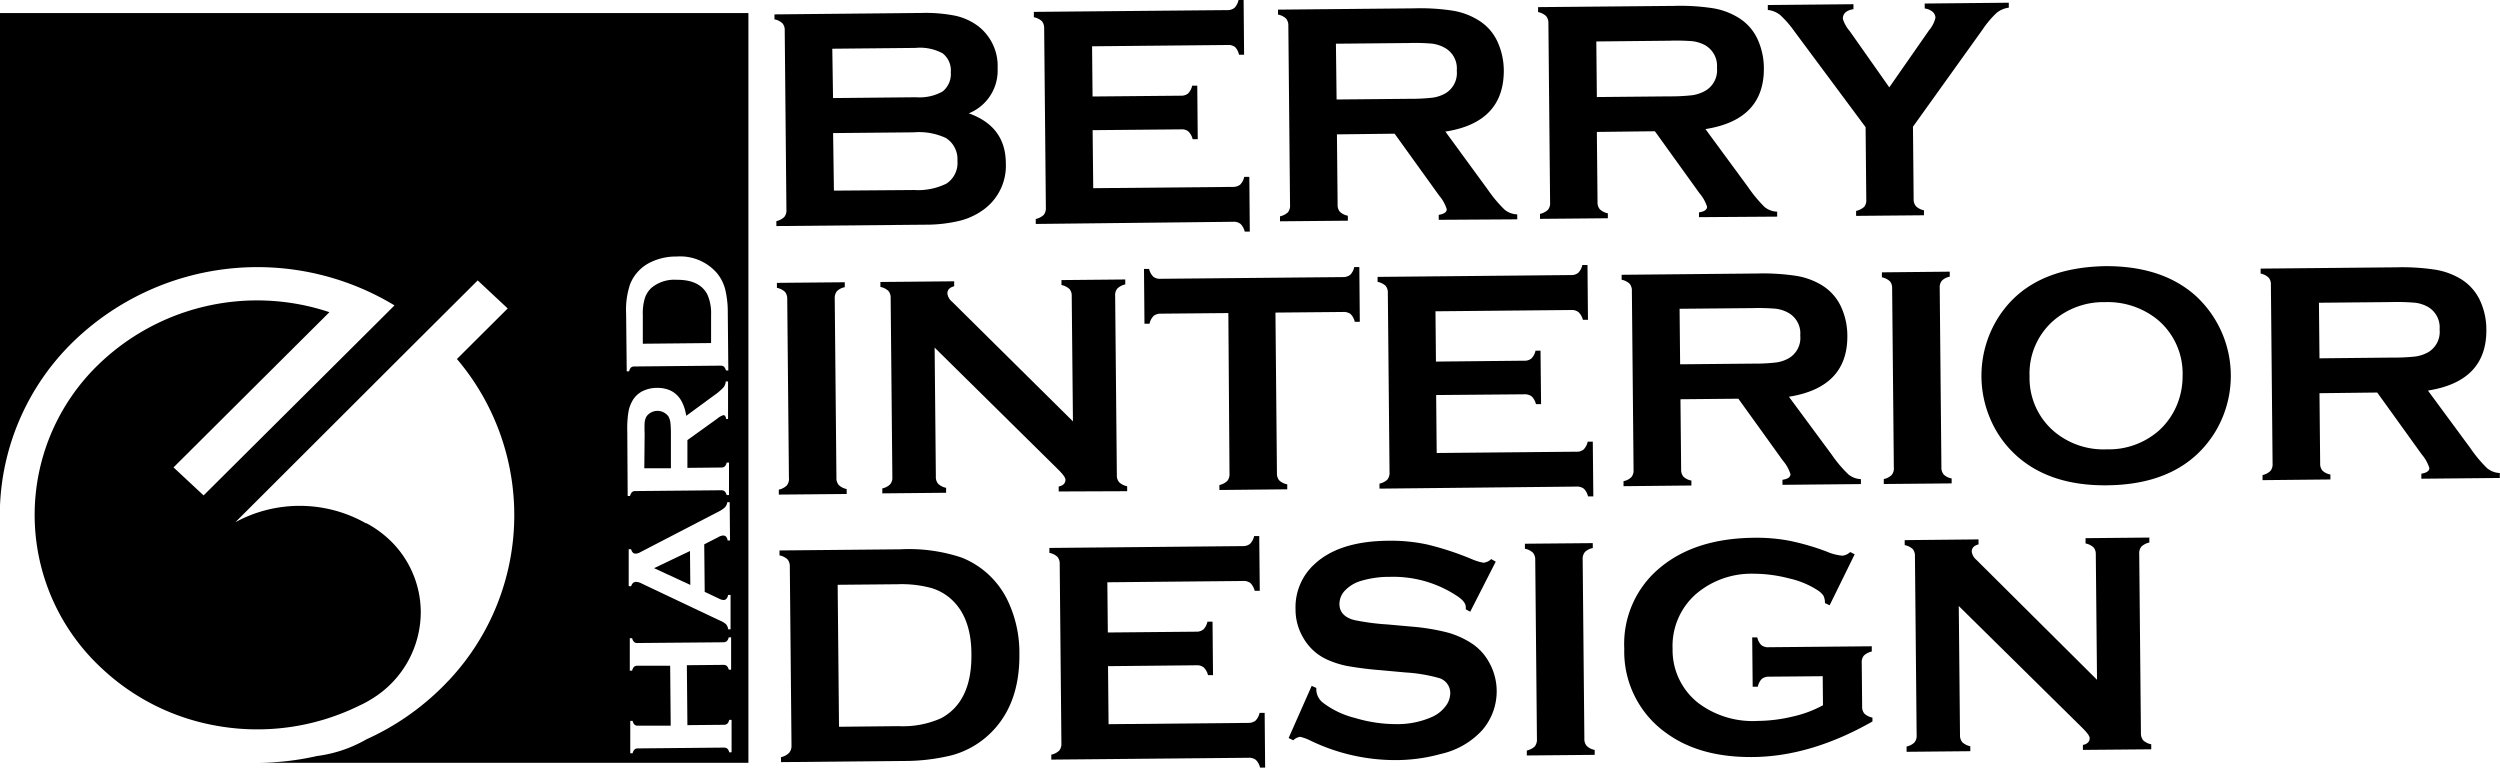
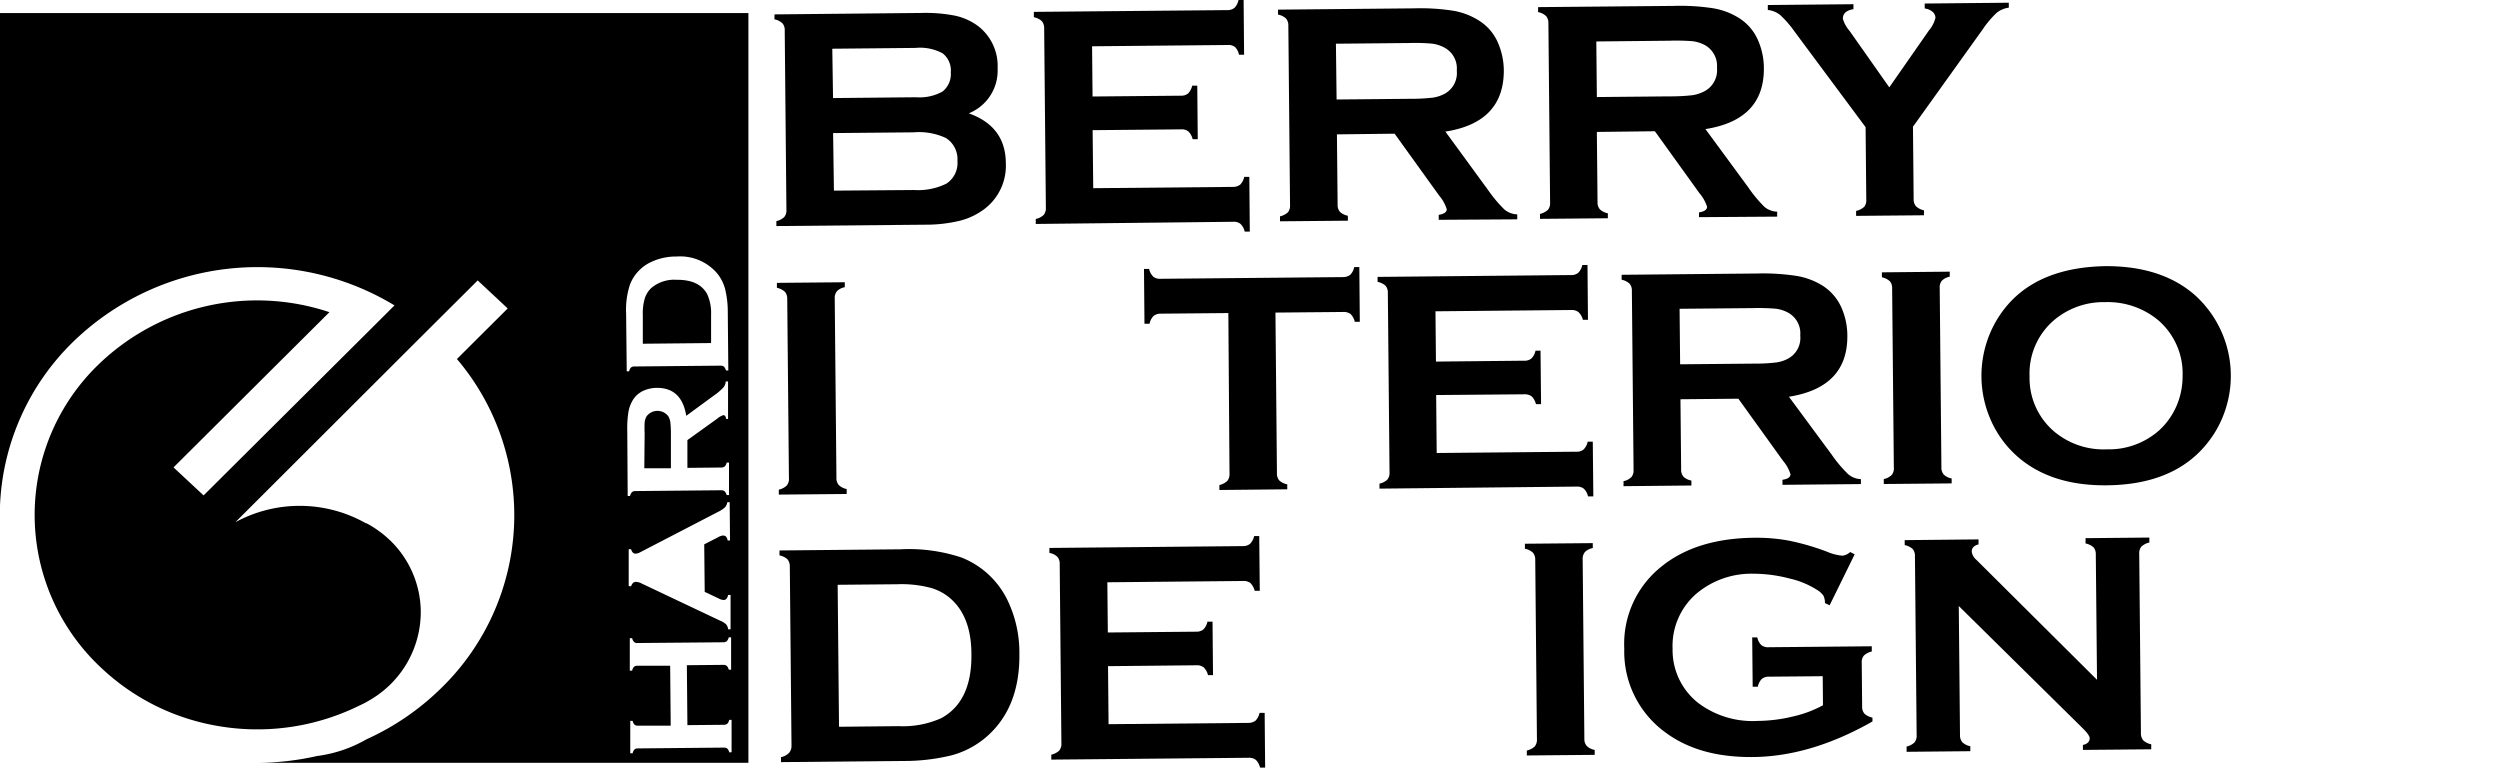
<svg xmlns="http://www.w3.org/2000/svg" id="Слой_1" data-name="Слой 1" viewBox="0 0 368.38 113.11">
  <title>logo-black</title>
  <path d="M142.75,16.7q5.42,1.93,5.46,7.31a8,8,0,0,1-3.08,6.73,10.12,10.12,0,0,1-3.67,1.78,21.45,21.45,0,0,1-5.19.59l-21.87.2v-.73a2.44,2.44,0,0,0,1.16-.6,1.53,1.53,0,0,0,.32-1.08l-.25-26.4a1.5,1.5,0,0,0-.34-1.07,2.36,2.36,0,0,0-1.17-.58V2.12l21.66-.21a22.38,22.38,0,0,1,5,.41,8.8,8.8,0,0,1,3.34,1.52A7.41,7.41,0,0,1,147,10.08,6.78,6.78,0,0,1,142.75,16.7Zm-20-2.25L135,14.33a6.93,6.93,0,0,0,3.88-.84,3.28,3.28,0,0,0,1.22-2.84,3.19,3.19,0,0,0-1.2-2.79,7,7,0,0,0-4-.8l-12.26.12Zm.13,13.64L134.7,28a9.45,9.45,0,0,0,4.75-.94,3.63,3.63,0,0,0,1.63-3.37,3.69,3.69,0,0,0-1.69-3.35,9.41,9.41,0,0,0-4.77-.84l-11.86.11Z" />
  <path d="M161,19.18l.09,8.55,20.57-.19a1.7,1.7,0,0,0,1.08-.33,2.32,2.32,0,0,0,.6-1.15h.75l.07,8.07h-.75a2.32,2.32,0,0,0-.62-1.14,1.58,1.58,0,0,0-1.08-.31L152.62,33v-.73a2.53,2.53,0,0,0,1.17-.6,1.58,1.58,0,0,0,.32-1.08l-.25-26.4a1.59,1.59,0,0,0-.34-1.07,2.35,2.35,0,0,0-1.18-.58V1.75l28.49-.26a1.64,1.64,0,0,0,1.08-.34A2.33,2.33,0,0,0,182.5,0h.75l.07,8.07h-.75A2.29,2.29,0,0,0,182,6.94a1.58,1.58,0,0,0-1.08-.31l-20,.19.07,7.4,13-.12a1.59,1.59,0,0,0,1.08-.33,2.41,2.41,0,0,0,.6-1.15h.75l.07,7.89h-.75a2.38,2.38,0,0,0-.62-1.13,1.53,1.53,0,0,0-1.08-.32Z" />
  <path d="M197,19.8l.1,10.36a1.52,1.52,0,0,0,.35,1.06,2.37,2.37,0,0,0,1.16.57v.73l-10,.09v-.73a2.53,2.53,0,0,0,1.17-.6,1.54,1.54,0,0,0,.31-1.06L189.84,3.8a1.59,1.59,0,0,0-.34-1.07,2.4,2.4,0,0,0-1.18-.58V1.42l20-.19a31.67,31.67,0,0,1,5.8.35A10.31,10.31,0,0,1,217.88,3a7.23,7.23,0,0,1,2.8,3.19,10.45,10.45,0,0,1,.91,4.2c0,5.09-2.83,8.1-8.61,9L219.27,28a19.58,19.58,0,0,0,2.43,2.89,3.06,3.06,0,0,0,1.87.7v.73L212,32.39v-.73c.79-.13,1.19-.41,1.18-.83a5.62,5.62,0,0,0-1.11-2l-6.57-9.13Zm-.05-5.14,10.78-.1a28.77,28.77,0,0,0,3.38-.17,5.45,5.45,0,0,0,1.8-.59,3.49,3.49,0,0,0,1.75-3.4A3.47,3.47,0,0,0,212.81,7a5.12,5.12,0,0,0-1.8-.57,28.75,28.75,0,0,0-3.38-.09l-10.78.1Z" />
  <path d="M235.3,19.44l.1,10.35a1.53,1.53,0,0,0,.35,1.06,2.36,2.36,0,0,0,1.17.58v.73l-10,.09v-.73a2.53,2.53,0,0,0,1.17-.6,1.54,1.54,0,0,0,.32-1.06l-.25-26.42a1.59,1.59,0,0,0-.34-1.07,2.44,2.44,0,0,0-1.18-.59V1.05l20-.18a31.85,31.85,0,0,1,5.81.35,10.38,10.38,0,0,1,3.75,1.41A7.27,7.27,0,0,1,259,5.82a10.29,10.29,0,0,1,.91,4.2q.07,7.64-8.61,9l6.29,8.56A20.16,20.16,0,0,0,260,30.49a3.09,3.09,0,0,0,1.87.7v.73L250.35,32V31.3c.8-.13,1.19-.41,1.19-.83a5.72,5.72,0,0,0-1.12-2l-6.57-9.13Zm0-5.14L246,14.2a28.7,28.7,0,0,0,3.37-.17,5.61,5.61,0,0,0,1.8-.59A3.5,3.5,0,0,0,253,10a3.5,3.5,0,0,0-1.81-3.37,5.24,5.24,0,0,0-1.8-.56A30.78,30.78,0,0,0,246,6l-10.78.11Z" />
  <path d="M281.88,18.67l.1,10.66a1.54,1.54,0,0,0,.35,1.07,2.44,2.44,0,0,0,1.17.59v.73l-10,.09v-.73a2.68,2.68,0,0,0,1.19-.6A1.54,1.54,0,0,0,275,29.4l-.1-10.66L264.43,4.65a15,15,0,0,0-2.12-2.44,3.48,3.48,0,0,0-1.82-.74V.74L273.11.62v.73c-1.05.17-1.57.65-1.56,1.43a4.87,4.87,0,0,0,1,1.79l5.84,8.3,5.86-8.41a4.43,4.43,0,0,0,.94-1.83,1.18,1.18,0,0,0-.43-.9,2.2,2.2,0,0,0-1.15-.48V.52L296,.4v.73a3.54,3.54,0,0,0-1.81.78,14.6,14.6,0,0,0-2.08,2.48Z" />
  <path d="M116.25,70.4,116,44a1.55,1.55,0,0,0-.34-1,2.53,2.53,0,0,0-1.18-.59v-.73l10-.09v.73a2.2,2.2,0,0,0-1.16.59,1.59,1.59,0,0,0-.32,1.07l.25,26.42a1.54,1.54,0,0,0,.35,1.08,2.37,2.37,0,0,0,1.16.58v.73l-10,.09v-.73a2.44,2.44,0,0,0,1.17-.61A1.54,1.54,0,0,0,116.25,70.4Z" />
-   <path d="M137.72,51.22l.18,19a1.54,1.54,0,0,0,.34,1.07,2.36,2.36,0,0,0,1.17.59v.73l-9.4.09v-.73a2.35,2.35,0,0,0,1.16-.61,1.53,1.53,0,0,0,.32-1.08l-.25-26.42a1.49,1.49,0,0,0-.34-1,2.44,2.44,0,0,0-1.17-.58v-.73l10.87-.1v.73c-.67.17-1,.53-1,1.06a1.85,1.85,0,0,0,.67,1.2L158.1,62.09l-.18-18.51a1.46,1.46,0,0,0-.34-1,2.44,2.44,0,0,0-1.17-.58v-.73l9.4-.09v.73a2.39,2.39,0,0,0-1.17.61,1.5,1.5,0,0,0-.32,1.05l.25,26.42a1.54,1.54,0,0,0,.34,1.07,2.44,2.44,0,0,0,1.18.59v.73L156,72.42v-.73c.65-.14,1-.47,1-1,0-.31-.39-.84-1.16-1.59Z" />
  <path d="M187.94,46.06l.22,23.66a1.54,1.54,0,0,0,.34,1.07,2.35,2.35,0,0,0,1.18.58v.73l-10,.1v-.73a2.44,2.44,0,0,0,1.17-.61,1.54,1.54,0,0,0,.32-1.07L181,46.13l-9.94.09a1.63,1.63,0,0,0-1.07.33,2.24,2.24,0,0,0-.6,1.15h-.75l-.07-8.07h.75a2.39,2.39,0,0,0,.63,1.15,1.59,1.59,0,0,0,1.07.3l26.83-.25a1.72,1.72,0,0,0,1.1-.33,2.24,2.24,0,0,0,.6-1.15h.75l.07,8.07h-.74a2.39,2.39,0,0,0-.62-1.15,1.73,1.73,0,0,0-1.11-.3Z" />
  <path d="M211.62,58.21l.08,8.54,20.58-.19a1.54,1.54,0,0,0,1.07-.33,2.32,2.32,0,0,0,.6-1.15h.75l.08,8.07H234a2.32,2.32,0,0,0-.62-1.14,1.64,1.64,0,0,0-1.08-.31L203.27,72v-.74a2.36,2.36,0,0,0,1.17-.6,1.58,1.58,0,0,0,.31-1.08l-.25-26.4a1.56,1.56,0,0,0-.33-1.07,2.54,2.54,0,0,0-1.18-.58v-.73l28.5-.27a1.59,1.59,0,0,0,1.08-.34,2.41,2.41,0,0,0,.59-1.14h.76l.07,8.07h-.75A2.33,2.33,0,0,0,232.6,46a1.58,1.58,0,0,0-1.08-.32l-20,.19.07,7.41,13-.13a1.56,1.56,0,0,0,1.07-.33,2.28,2.28,0,0,0,.6-1.15H227l.08,7.88h-.75a2.52,2.52,0,0,0-.62-1.13,1.69,1.69,0,0,0-1.09-.32Z" />
  <path d="M247.62,58.83l.1,10.35a1.55,1.55,0,0,0,.34,1.06,2.28,2.28,0,0,0,1.17.57v.73l-10,.1V70.9a2.27,2.27,0,0,0,1.16-.6,1.49,1.49,0,0,0,.32-1l-.25-26.42a1.57,1.57,0,0,0-.34-1.08,2.44,2.44,0,0,0-1.17-.58v-.73l20-.19a32.56,32.56,0,0,1,5.81.36,10.55,10.55,0,0,1,3.75,1.4,7.38,7.38,0,0,1,2.8,3.2,10.21,10.21,0,0,1,.9,4.2q.07,7.62-8.61,9L269.91,67a18.84,18.84,0,0,0,2.44,2.89,3.06,3.06,0,0,0,1.86.71v.73l-11.56.11v-.74c.79-.12,1.19-.4,1.18-.83a5.72,5.72,0,0,0-1.12-2l-6.56-9.12Zm-.05-5.15,10.78-.1a26.49,26.49,0,0,0,3.37-.17,5.09,5.09,0,0,0,1.8-.59,3.46,3.46,0,0,0,1.75-3.39,3.47,3.47,0,0,0-1.81-3.37,5.12,5.12,0,0,0-1.8-.57,31.33,31.33,0,0,0-3.39-.09l-10.78.1Z" />
  <path d="M279.06,68.86l-.25-26.42a1.46,1.46,0,0,0-.34-1,2.44,2.44,0,0,0-1.17-.58v-.73l10-.1v.74a2.2,2.2,0,0,0-1.16.59,1.51,1.51,0,0,0-.32,1.06l.25,26.43a1.54,1.54,0,0,0,.35,1.08,2.24,2.24,0,0,0,1.16.57v.73l-10,.09v-.73a2.35,2.35,0,0,0,1.16-.6A1.53,1.53,0,0,0,279.06,68.86Z" />
  <path d="M310.12,39.22q8.37-.07,13.32,4.28a16,16,0,0,1,2.89,20.28q-4.79,7.62-15.86,7.73-8.3.09-13.24-4.28a15.34,15.34,0,0,1-4-5.61,16.11,16.11,0,0,1,1.13-14.69Q299,39.46,310.12,39.22Zm.08,5.3a11.28,11.28,0,0,0-7.61,2.72,10.35,10.35,0,0,0-3.53,8.23,10.33,10.33,0,0,0,3.69,8.17,11.3,11.3,0,0,0,7.7,2.57,11.16,11.16,0,0,0,7.62-2.72,10.52,10.52,0,0,0,2.73-3.88,11,11,0,0,0,.81-4.21,10.35,10.35,0,0,0-3.69-8.3A11.67,11.67,0,0,0,310.2,44.52Z" />
-   <path d="M341.78,57.94l.1,10.35a1.55,1.55,0,0,0,.34,1.06,2.28,2.28,0,0,0,1.17.57v.73l-10,.1V70a2.35,2.35,0,0,0,1.16-.61,1.47,1.47,0,0,0,.32-1l-.25-26.42a1.5,1.5,0,0,0-.34-1.07,2.44,2.44,0,0,0-1.17-.59v-.73l20-.19a32.56,32.56,0,0,1,5.81.36,10.55,10.55,0,0,1,3.75,1.4,7.37,7.37,0,0,1,2.8,3.2,10.21,10.21,0,0,1,.9,4.2q.08,7.63-8.61,9l6.3,8.55a19.13,19.13,0,0,0,2.43,2.9,3.12,3.12,0,0,0,1.86.7v.73l-11.56.11V69.8c.79-.13,1.19-.41,1.18-.84a5.72,5.72,0,0,0-1.12-2l-6.56-9.12Zm0-5.14,10.78-.11a29.19,29.19,0,0,0,3.37-.16,5.53,5.53,0,0,0,1.8-.59,3.48,3.48,0,0,0,1.75-3.4,3.48,3.48,0,0,0-1.81-3.37,5,5,0,0,0-1.8-.56,30.56,30.56,0,0,0-3.39-.1l-10.78.1Z" />
  <path d="M116.63,109.89l-.25-26.39a1.62,1.62,0,0,0-.34-1.08,2.44,2.44,0,0,0-1.18-.58v-.73l17.84-.17a24.52,24.52,0,0,1,9,1.22,12.73,12.73,0,0,1,6.72,6.2,17.81,17.81,0,0,1,1.79,8q.08,8.05-5,12.34a13,13,0,0,1-5,2.6,29.36,29.36,0,0,1-7.28.83l-17.85.17v-.73a2.44,2.44,0,0,0,1.17-.61A1.55,1.55,0,0,0,116.63,109.89Zm7-2.8,8.77-.09a13.8,13.8,0,0,0,6.3-1.18c3-1.63,4.49-4.75,4.44-9.39q0-5-2.51-7.68a7.62,7.62,0,0,0-3.31-2.08,16.8,16.8,0,0,0-5.12-.58l-8.77.08Z" />
  <path d="M163.27,98.16l.08,8.55,20.57-.19a1.7,1.7,0,0,0,1.08-.33,2.32,2.32,0,0,0,.6-1.15h.75l.07,8.07h-.75a2.24,2.24,0,0,0-.62-1.14,1.64,1.64,0,0,0-1.08-.31l-29.06.27v-.73a2.48,2.48,0,0,0,1.17-.6,1.58,1.58,0,0,0,.32-1.08l-.25-26.4a1.54,1.54,0,0,0-.34-1.07,2.35,2.35,0,0,0-1.18-.58v-.73l28.5-.27a1.61,1.61,0,0,0,1.07-.34,2.33,2.33,0,0,0,.6-1.14h.75l.08,8.07h-.75a2.51,2.51,0,0,0-.62-1.14,1.63,1.63,0,0,0-1.09-.31l-20,.19.07,7.4,13-.12a1.59,1.59,0,0,0,1.08-.33,2.28,2.28,0,0,0,.6-1.15h.75l.07,7.88H178a2.38,2.38,0,0,0-.62-1.13,1.58,1.58,0,0,0-1.08-.32Z" />
-   <path d="M220.4,82.76l-3.76,7.38-.66-.36a1.67,1.67,0,0,0,0-.37c0-.51-.46-1.07-1.37-1.65A17,17,0,0,0,204.81,85a14.45,14.45,0,0,0-4.38.63A5.31,5.31,0,0,0,198.2,87a2.87,2.87,0,0,0-.83,2c0,1.17.74,2,2.2,2.37a34.15,34.15,0,0,0,4.83.64l3.69.33a31.19,31.19,0,0,1,5.31.89A12.73,12.73,0,0,1,217,94.9a7.83,7.83,0,0,1,2.54,2.92,8.66,8.66,0,0,1,1,3.9,8.77,8.77,0,0,1-2.13,5.87,11.71,11.71,0,0,1-6.08,3.5,24.75,24.75,0,0,1-6.63.91,28.7,28.7,0,0,1-12.56-2.85,6.81,6.81,0,0,0-1.58-.58,2,2,0,0,0-1,.51l-.68-.33,3.4-7.69.68.31v.3a2.53,2.53,0,0,0,1,1.89,12.94,12.94,0,0,0,4.73,2.24,20.91,20.91,0,0,0,6.06.9,12.49,12.49,0,0,0,5.31-1.08,5.11,5.11,0,0,0,1.93-1.53,3.25,3.25,0,0,0,.71-2,2.3,2.3,0,0,0-1.73-2.2,23.41,23.41,0,0,0-4.84-.8l-3.61-.33a50.59,50.59,0,0,1-5.14-.65,13.76,13.76,0,0,1-3-1A7.7,7.7,0,0,1,192.05,94a8.17,8.17,0,0,1-1.15-4.24,8.56,8.56,0,0,1,2.73-6.57q3.63-3.45,10.94-3.51a25.37,25.37,0,0,1,5.72.55,43.27,43.27,0,0,1,6.63,2.18,7.69,7.69,0,0,0,1.67.51,1.89,1.89,0,0,0,1.14-.54Z" />
  <path d="M226.47,108.86l-.25-26.42a1.55,1.55,0,0,0-.34-1,2.35,2.35,0,0,0-1.18-.58v-.74l10-.09v.73a2.13,2.13,0,0,0-1.17.6,1.56,1.56,0,0,0-.32,1.06l.25,26.42a1.55,1.55,0,0,0,.35,1.08,2.28,2.28,0,0,0,1.17.58v.73l-10,.09v-.73a2.53,2.53,0,0,0,1.17-.6A1.64,1.64,0,0,0,226.47,108.86Z" />
  <path d="M268.58,99.64l-7.9.07a1.66,1.66,0,0,0-1.08.33,2.41,2.41,0,0,0-.59,1.15h-.75l-.07-7.27h.75a2.22,2.22,0,0,0,.61,1.15,1.63,1.63,0,0,0,1.09.3l15.17-.14V96a2.54,2.54,0,0,0-1.16.6,1.53,1.53,0,0,0-.32,1.08l.06,6.4a1.54,1.54,0,0,0,.33,1.07,2.43,2.43,0,0,0,1.19.59v.57q-9.06,5.16-17.61,5.24-7.76.08-12.68-3.47a14.71,14.71,0,0,1-6.28-12.51,14.54,14.54,0,0,1,5.37-12q5.16-4.25,13.79-4.33a25.94,25.94,0,0,1,5.17.44,36,36,0,0,1,5.53,1.61,7.32,7.32,0,0,0,2.28.59,1.94,1.94,0,0,0,1.15-.54l.66.34-3.69,7.51-.69-.33a2.4,2.4,0,0,0-.22-1.08,3,3,0,0,0-.85-.8,12.85,12.85,0,0,0-4.21-1.75,20.74,20.74,0,0,0-5.23-.69,12.58,12.58,0,0,0-8.29,2.82,10.16,10.16,0,0,0-3.65,8.23,9.9,9.9,0,0,0,3.71,7.94,13.27,13.27,0,0,0,8.79,2.7,22.89,22.89,0,0,0,5.22-.65,17.06,17.06,0,0,0,4.44-1.66Z" />
  <path d="M288.63,89.3l.18,19a1.59,1.59,0,0,0,.34,1.07,2.44,2.44,0,0,0,1.18.59v.73l-9.39.09V110a2.35,2.35,0,0,0,1.16-.6,1.53,1.53,0,0,0,.32-1.08l-.25-26.42a1.5,1.5,0,0,0-.33-1,2.54,2.54,0,0,0-1.18-.58v-.73l10.88-.11v.74c-.67.17-1,.52-1,1.06a1.89,1.89,0,0,0,.67,1.2L309,100.17l-.18-18.51a1.5,1.5,0,0,0-.33-1,2.44,2.44,0,0,0-1.18-.58V79.3l9.4-.09v.73a2.53,2.53,0,0,0-1.17.6,1.54,1.54,0,0,0-.32,1.06l.25,26.42a1.59,1.59,0,0,0,.34,1.07,2.35,2.35,0,0,0,1.18.58v.74l-10.07.09v-.73c.65-.14,1-.48,1-1,0-.31-.39-.84-1.16-1.59Z" />
-   <polygon points="101.67 81.19 96.38 83.72 101.72 86.19 101.67 81.19" />
  <path d="M94.94,69l3.92,0,0-5.16a15.85,15.85,0,0,0-.08-1.61,2.64,2.64,0,0,0-.28-.86,2,2,0,0,0-3.24,0,2.34,2.34,0,0,0-.27.86,15.21,15.21,0,0,0,0,1.62Z" />
  <path d="M104.78,50.55l0-4.2a6.68,6.68,0,0,0-.57-3c-.78-1.44-2.27-2.14-4.49-2.12A5.25,5.25,0,0,0,96,42.41,3.6,3.6,0,0,0,95,44a7.92,7.92,0,0,0-.28,2.45l0,4.2Z" />
  <path d="M0,1.93v72.5l0,.07a35.75,35.75,0,0,1,10.64-24A39,39,0,0,1,58.13,45l-3.64,3.63L30,73l-4.43-4.13L48.54,46a33.63,33.63,0,0,0-34.2,7.88,30.8,30.8,0,0,0,.75,44.69,33,33,0,0,0,16.23,8.26A34,34,0,0,0,52.89,104h0A16,16,0,0,0,55,102.85l0,0A15,15,0,0,0,62,90a14.76,14.76,0,0,0-4.5-10.36l-.13-.12A15.81,15.81,0,0,0,54,77.1l-.09,0a19.83,19.83,0,0,0-19.23-.15L59.53,52.14l3.55-3.54h0l7.31-7.28,4.42,4.13L67.33,52.9a35.55,35.55,0,0,1-2.21,48.39A38,38,0,0,1,54,108.94a19.62,19.62,0,0,1-7.29,2.46,40.07,40.07,0,0,1-8.66,1h72.23V1.93ZM92.26,46.19a11.75,11.75,0,0,1,.59-4.32,6.09,6.09,0,0,1,3-3.22,8.56,8.56,0,0,1,3.84-.85,7.18,7.18,0,0,1,5.9,2.38,6.17,6.17,0,0,1,1.25,2.38,14.23,14.23,0,0,1,.4,3.48l.08,8.55h-.35a1.25,1.25,0,0,0-.29-.56.79.79,0,0,0-.52-.15L93.49,54a.74.74,0,0,0-.52.16,1.21,1.21,0,0,0-.27.56h-.35Zm.17,17.3a15.15,15.15,0,0,1,.17-2.78,5,5,0,0,1,.67-1.79,3.56,3.56,0,0,1,1.53-1.34,4.9,4.9,0,0,1,2-.43c2.44,0,3.87,1.35,4.32,4.12l4.09-3a8.41,8.41,0,0,0,1.38-1.17,1.44,1.44,0,0,0,.34-.89h.35l0,5.53H107c-.06-.38-.19-.57-.4-.57a2.73,2.73,0,0,0-.94.54l-4.37,3.14,0,4.09,5-.05a.73.73,0,0,0,.51-.17,1,1,0,0,0,.27-.55h.35l0,4.78h-.35a1.17,1.17,0,0,0-.29-.55.73.73,0,0,0-.51-.16l-12.64.12a.74.74,0,0,0-.51.16,1.16,1.16,0,0,0-.28.57h-.35Zm.21,22.87,0-5.43h.35c.13.44.35.65.65.65a1.45,1.45,0,0,0,.72-.22l11.46-5.94a4,4,0,0,0,1-.66,1.45,1.45,0,0,0,.35-.76h.35l.05,5.64h-.35c-.08-.49-.31-.74-.68-.73a1.57,1.57,0,0,0-.68.23l-2.09,1.07.07,7,2.11,1a1.53,1.53,0,0,0,.69.2q.48,0,.66-.75h.35l0,5.07h-.35A1.44,1.44,0,0,0,107,92a2.79,2.79,0,0,0-.86-.53L94.59,86a2,2,0,0,0-.88-.26c-.34,0-.57.22-.72.65Zm14.82,24.51a1.16,1.16,0,0,0-.29-.56.78.78,0,0,0-.51-.15L94,110.28a.68.68,0,0,0-.5.16,1.08,1.08,0,0,0-.28.56h-.35l0-4.78h.35a1.08,1.08,0,0,0,.28.56.72.72,0,0,0,.52.15l4.81,0-.08-8.83-4.82,0a.73.73,0,0,0-.51.16,1.08,1.08,0,0,0-.27.56h-.35l0-4.78h.35a1.08,1.08,0,0,0,.29.56.64.64,0,0,0,.5.15l12.66-.11a.77.77,0,0,0,.5-.17,1.16,1.16,0,0,0,.28-.56h.35l0,4.77h-.35a1.08,1.08,0,0,0-.28-.55.73.73,0,0,0-.51-.16l-5.38.05.08,8.83,5.38-.05a.78.78,0,0,0,.51-.17,1.09,1.09,0,0,0,.27-.56h.35l0,4.77Z" />
</svg>